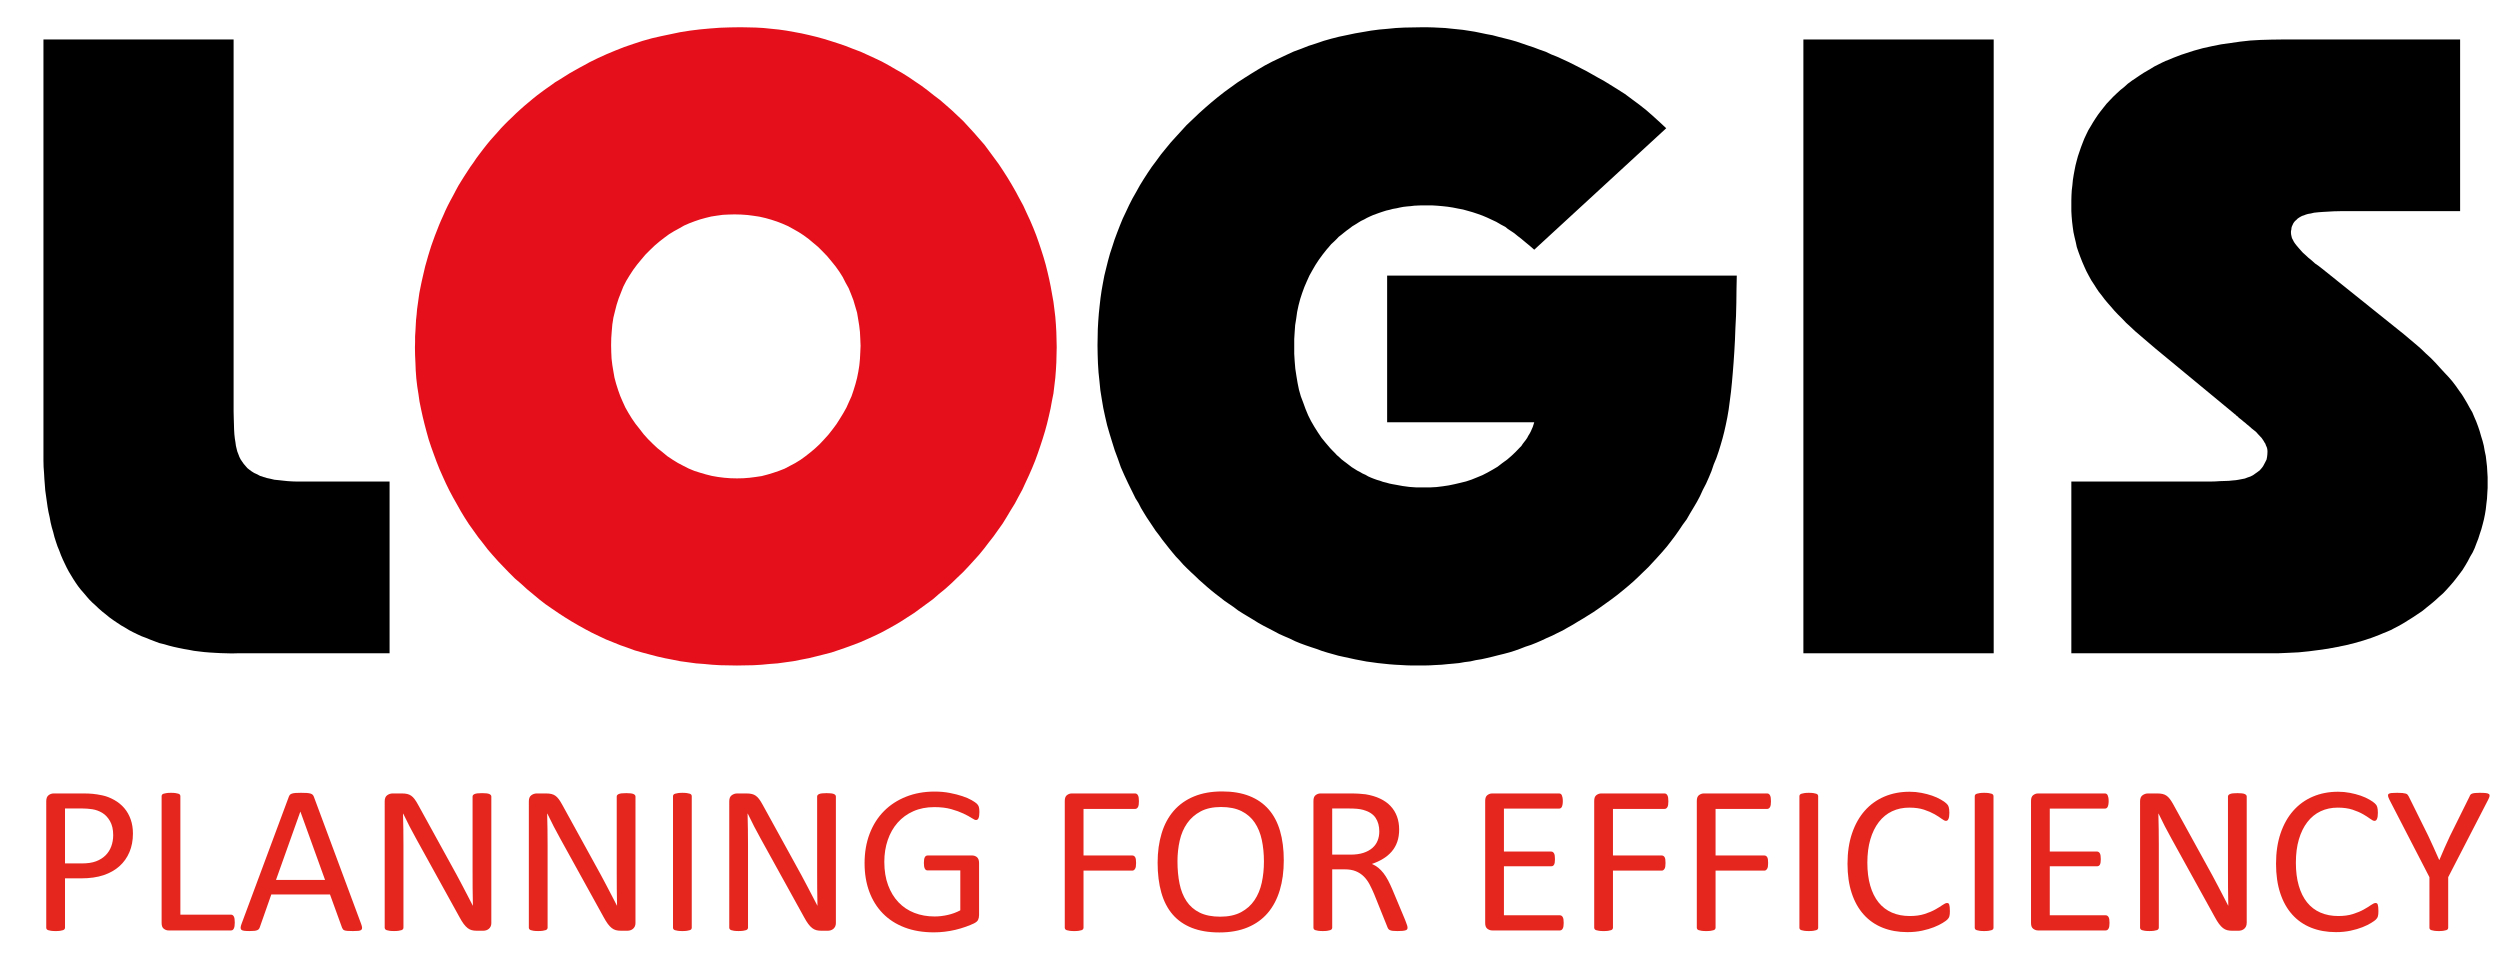
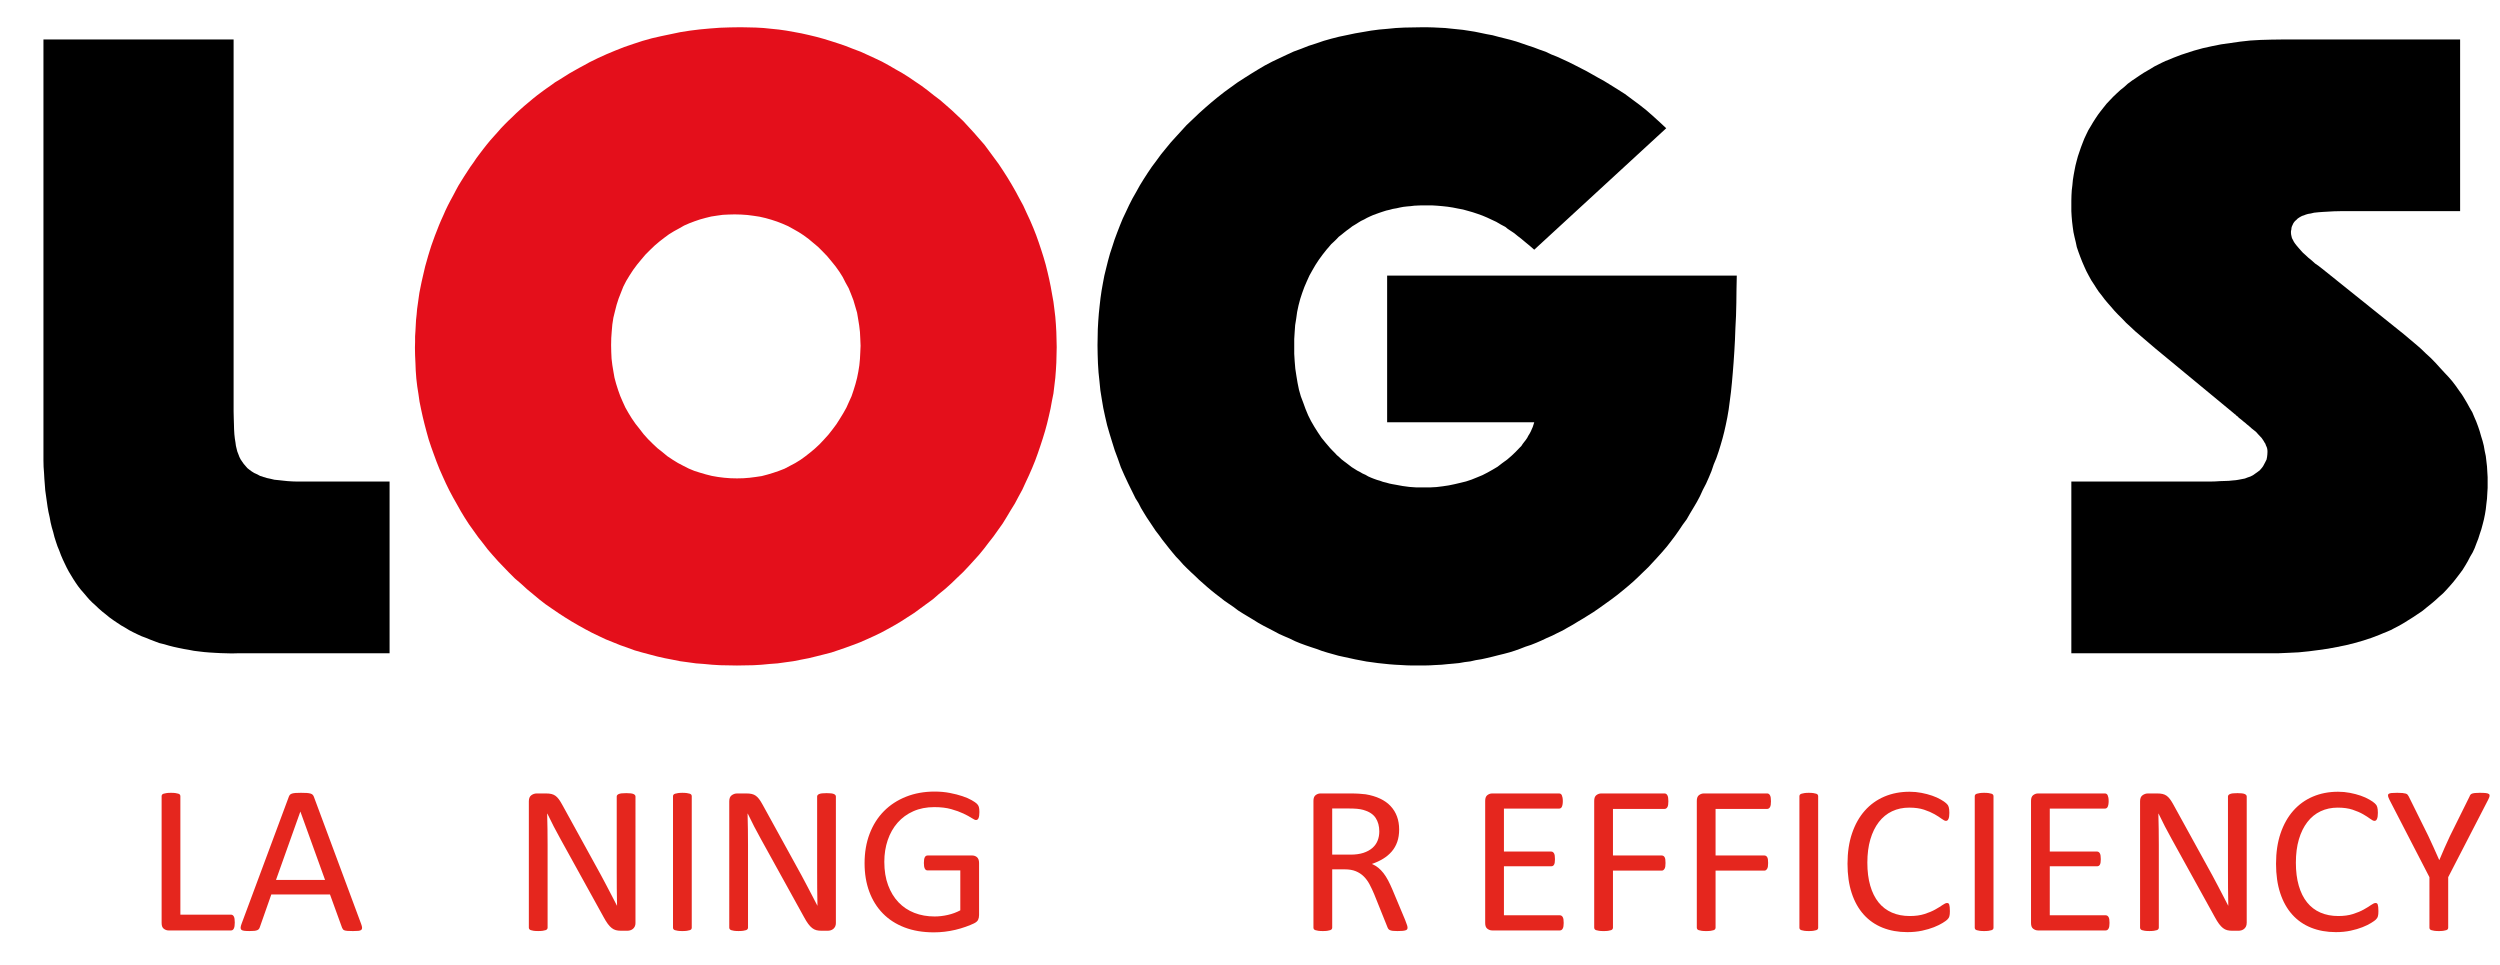
<svg xmlns="http://www.w3.org/2000/svg" xmlns:xlink="http://www.w3.org/1999/xlink" version="1.1" id="Vrstva_1" x="0px" y="0px" width="309.278px" height="119.438px" viewBox="0 0 309.278 119.438" style="enable-background:new 0 0 309.278 119.438;" xml:space="preserve">
  <style type="text/css">
	.st0{fill:#E40F1B;}
	.st1{clip-path:url(#SVGID_00000009566384938109298520000012260524790837908377_);}
	.st2{fill:#E5261E;}
</style>
  <polygon points="48.195,59.575 48.195,80.818 29.393,80.818 28.672,80.836 27.997,80.818 27.293,80.799 26.617,80.763   25.932,80.722 25.274,80.668 24.612,80.59 23.985,80.513 23.328,80.386 22.742,80.287 22.098,80.155   21.49,80.023 20.905,79.874 20.32,79.702 19.698,79.551 19.149,79.343 18.6,79.134 18.051,78.908   17.502,78.704 16.976,78.459 16.463,78.209 15.959,77.946 15.465,77.641 14.97,77.36 14.48,77.034 14.009,76.716   13.537,76.376 13.101,76.017 12.67,75.677 12.212,75.278 11.817,74.901 11.4,74.525 11.023,74.143 10.683,73.749   10.347,73.349 10.002,72.955 9.662,72.519 9.363,72.088 9.077,71.648 8.791,71.176 8.51,70.709 8.247,70.215   8.001,69.702 7.77,69.212 7.543,68.685 7.339,68.136 7.112,67.588 6.922,67.025 6.736,66.439 6.582,65.827   6.409,65.242 6.259,64.621 6.146,63.999 5.996,63.332 5.887,62.711 5.788,62.016 5.697,61.372 5.597,60.655   5.543,59.933 5.488,59.235 5.447,58.495 5.393,57.76 5.375,56.97 5.375,56.195 5.375,4.885 28.899,4.885   28.899,50.051 28.899,50.882 28.918,51.712 28.94,52.447 28.958,53.114 28.995,53.736 29.054,54.266 29.13,54.739   29.185,55.151 29.276,55.533 29.357,55.855 29.489,56.195 29.616,56.531 29.77,56.835 29.961,57.116 30.147,57.383   30.373,57.647 30.601,57.91 30.868,58.123 31.149,58.328 31.454,58.518 31.83,58.686 32.17,58.872   32.584,59.007 33.023,59.139 33.473,59.235 33.944,59.348 34.494,59.403 35.024,59.462 35.591,59.52 36.195,59.557   36.834,59.575 37.501,59.575 " />
  <polygon points="171.604,34.099 214.86,34.099 214.824,35.819 214.805,37.466 214.765,39.072 214.688,40.601   214.633,42.076 214.556,43.477 214.465,44.834 214.366,46.1 214.256,47.352 214.138,48.505 213.994,49.616   213.857,50.655 213.689,51.639 213.499,52.565 213.308,53.414 213.104,54.208 212.859,55.06 212.614,55.855   212.329,56.685 212.006,57.461 211.725,58.291 211.403,59.062 211.058,59.839 210.664,60.596 210.309,61.372   209.928,62.089 209.493,62.828 209.076,63.522 208.663,64.244 208.167,64.919 207.696,65.623 207.229,66.286   206.716,66.965 206.204,67.624 205.636,68.286 205.074,68.913 204.484,69.552 203.921,70.16 203.295,70.763   202.668,71.372 202.066,71.938 201.389,72.524 200.705,73.091 200.024,73.64 199.307,74.18 198.59,74.693   197.85,75.223 197.111,75.731 196.471,76.13 195.868,76.507 195.201,76.902 194.58,77.283 193.94,77.641   193.318,78 192.651,78.322 192.011,78.644 191.353,78.93 190.723,79.229 190.065,79.515 189.403,79.779   188.722,80.001 188.083,80.251 187.402,80.496 186.74,80.704 186.041,80.89 185.337,81.062 184.662,81.235   183.958,81.403 183.282,81.552 182.579,81.666 181.903,81.82 181.181,81.911 180.505,82.029 179.766,82.101   179.067,82.161 178.35,82.233 177.633,82.269 176.912,82.31 176.195,82.329 175.437,82.329 174.703,82.329   174.003,82.31 173.283,82.269 172.583,82.233 171.867,82.178 171.127,82.101 170.452,82.029 169.73,81.929   169.049,81.838 168.35,81.703 167.67,81.575 166.971,81.421 166.273,81.271 165.574,81.117 164.912,80.931   164.231,80.741 163.55,80.532 162.892,80.287 162.208,80.064 161.549,79.838 160.865,79.588 160.225,79.325   159.562,79.002 158.905,78.721 158.26,78.435 157.634,78.1 156.976,77.755 156.314,77.415 155.669,77.056   155.066,76.679 154.404,76.281 153.777,75.904 153.174,75.523 152.629,75.11 152.044,74.711 151.495,74.334   150.946,73.903 150.397,73.486 149.885,73.073 149.34,72.615 148.828,72.161 148.337,71.73 147.848,71.254   147.353,70.799 146.863,70.328 146.373,69.838 145.938,69.343 145.47,68.853 145.03,68.327 144.631,67.837   144.2,67.288 143.782,66.757 143.388,66.209 142.975,65.677 142.612,65.132 142.235,64.566 141.854,63.999   141.496,63.414 141.155,62.846 140.838,62.224 140.48,61.658 140.171,61.027 139.872,60.423 139.567,59.801   139.1,58.803 138.66,57.801 138.288,56.739 137.907,55.718 137.584,54.684 137.263,53.64 136.963,52.601   136.713,51.522 136.487,50.469 136.301,49.371 136.128,48.295 136.015,47.162 135.901,46.082 135.829,44.965   135.792,43.836 135.774,42.702 135.792,41.717 135.81,40.737 135.865,39.748 135.938,38.786 136.038,37.82   136.147,36.862 136.278,35.955 136.45,34.989 136.623,34.081 136.85,33.156 137.072,32.266 137.317,31.377   137.603,30.51 137.884,29.639 138.206,28.773 138.551,27.883 138.891,27.053 139.286,26.223 139.685,25.37   140.098,24.558 140.552,23.764 141.001,22.952 141.477,22.176 141.99,21.382 142.499,20.629 143.065,19.871   143.632,19.095 144.218,18.378 144.839,17.621 145.47,16.926 146.128,16.205 146.786,15.484 147.58,14.731   148.337,14.009 149.091,13.333 149.885,12.648 150.661,12.008 151.477,11.369 152.29,10.779 153.101,10.194   153.95,9.645 154.785,9.118 155.615,8.61 156.482,8.097 157.389,7.621 158.26,7.208 159.145,6.791 160.039,6.378   160.964,6.038 161.885,5.674 162.815,5.375 163.759,5.053 164.685,4.79 165.646,4.545 166.649,4.336 167.633,4.128   168.614,3.96 169.617,3.787 170.619,3.656 171.658,3.565 172.679,3.465 173.722,3.411 174.757,3.393 175.836,3.374   176.589,3.374 177.325,3.393 178.064,3.429 178.786,3.465 179.521,3.542 180.274,3.619 180.977,3.692 181.712,3.805   182.433,3.919 183.168,4.069 183.904,4.223 184.643,4.359 185.337,4.545 186.099,4.736 186.853,4.926 187.57,5.13   188.291,5.375 189.003,5.62 189.743,5.865 190.446,6.133 191.199,6.396 191.917,6.736 192.633,7.018 193.373,7.358   194.071,7.68 194.829,8.061 195.528,8.419 196.262,8.796 197.002,9.213 197.697,9.608 198.454,10.025   199.158,10.457 200.101,11.042 201.027,11.632 201.916,12.294 202.805,12.952 203.671,13.637 204.484,14.35   205.319,15.107 206.13,15.865 189.802,30.892 189.235,30.397 188.704,29.962 188.232,29.567 187.742,29.186   187.325,28.845 186.93,28.582 186.548,28.333 186.226,28.069 185.66,27.77 185.111,27.448 184.548,27.185   183.976,26.917 183.395,26.672 182.829,26.468 182.203,26.259 181.599,26.087 180.996,25.919 180.37,25.801   179.73,25.674 179.085,25.574 178.422,25.502 177.779,25.447 177.103,25.406 176.381,25.406 175.891,25.406   175.437,25.424 174.965,25.447 174.512,25.502 174.077,25.538 173.604,25.592 173.173,25.674 172.774,25.765   172.316,25.842 171.903,25.955 171.486,26.05 171.073,26.182 170.678,26.314 170.297,26.45 169.884,26.6   169.503,26.768 169.108,26.954 168.768,27.144 168.369,27.335 168.029,27.543 167.67,27.77 167.293,27.997   166.953,28.26 166.613,28.505 166.273,28.773 165.951,29.036 165.61,29.299 165.306,29.621 165.011,29.907   164.685,30.207 164.399,30.547 164.099,30.892 163.623,31.495 163.156,32.135 162.738,32.775 162.362,33.423   161.985,34.099 161.659,34.821 161.359,35.52 161.091,36.255 160.851,36.989 160.642,37.783 160.469,38.6   160.356,39.412 160.225,40.224 160.166,41.073 160.111,41.944 160.111,42.829 160.111,43.777 160.166,44.684   160.243,45.61 160.378,46.495 160.524,47.371 160.697,48.218 160.928,49.031 161.227,49.82 161.508,50.596   161.831,51.377 162.189,52.089 162.607,52.81 163.038,53.491 163.496,54.172 164.004,54.793 164.535,55.415   164.821,55.718 165.102,56 165.383,56.303 165.669,56.548 165.973,56.835 166.291,57.08 166.594,57.306   166.913,57.551 167.239,57.801 167.575,58.009 167.897,58.214 168.237,58.386 168.559,58.577 168.936,58.745   169.258,58.935 169.639,59.103 169.975,59.235 170.356,59.371 170.733,59.48 171.091,59.611 171.508,59.712   171.885,59.82 172.261,59.897 172.697,59.974 173.514,60.124 174.362,60.238 175.21,60.297 176.082,60.297   176.93,60.297 177.706,60.255 178.482,60.16 179.235,60.047 179.957,59.897 180.673,59.729 181.372,59.557   182.052,59.33 182.715,59.062 183.395,58.781 184.022,58.459 184.662,58.1 185.265,57.742 185.85,57.289   186.454,56.853 187.002,56.38 187.497,55.909 187.969,55.415 188.213,55.169 188.381,54.911 188.572,54.662   188.763,54.417 188.931,54.172 189.067,53.908 189.235,53.64 189.384,53.359 189.498,53.091 189.616,52.829   189.707,52.547 189.802,52.243 171.604,52.243 " />
-   <rect x="223.099" y="4.885" width="23.543" height="75.933" />
  <polygon points="256.248,80.818 256.248,59.575 272.635,59.575 273.366,59.575 274.069,59.557 274.654,59.52   275.24,59.502 275.734,59.484 276.183,59.439 276.6,59.403 276.941,59.348 277.317,59.276 277.716,59.199   278.057,59.067 278.392,58.954 278.701,58.799 279,58.59 279.287,58.386 279.545,58.196 279.777,57.932   279.967,57.683 280.117,57.402 280.266,57.116 280.398,56.853 280.457,56.553 280.494,56.25 280.511,55.945   280.511,55.778 280.494,55.61 280.457,55.419 280.398,55.265 280.321,55.097 280.248,54.888 280.13,54.715   280.039,54.547 279.777,54.167 279.436,53.808 279.078,53.414 278.601,53.037 278.529,52.978 278.438,52.887   278.302,52.774 278.152,52.638 277.98,52.51 277.771,52.32 277.526,52.13 277.281,51.92 277.113,51.79   276.959,51.676 276.85,51.544 276.713,51.449 276.619,51.372 276.546,51.277 276.446,51.222 276.392,51.168   266.623,43.096 265.339,41.999 264.146,40.978 263.561,40.428 263.03,39.943 262.544,39.43 262.05,38.941   261.596,38.464 261.156,37.951 260.744,37.484 260.349,37.012 260.008,36.554 259.65,36.105 259.346,35.651   259.082,35.233 258.724,34.689 258.402,34.104 258.103,33.537 257.835,32.947 257.59,32.38 257.345,31.753   257.136,31.191 256.923,30.565 256.796,29.962 256.642,29.322 256.51,28.714 256.419,28.069 256.342,27.43   256.284,26.768 256.248,26.123 256.248,25.447 256.248,24.821 256.265,24.159 256.301,23.537 256.378,22.898   256.438,22.267 256.533,21.663 256.642,21.078 256.76,20.475 256.905,19.907 257.059,19.34 257.25,18.773   257.436,18.229 257.645,17.68 257.853,17.149 258.103,16.618 258.348,16.11 258.647,15.615 258.933,15.13 259.237,14.653   259.554,14.182 259.895,13.728 260.253,13.274 260.617,12.82 261.029,12.385 261.428,11.967 261.86,11.555   262.313,11.137 262.767,10.779 263.22,10.366 263.733,9.985 264.242,9.645 264.772,9.286 265.204,9.005   265.625,8.76 266.056,8.51 266.51,8.229 266.959,8.002 267.454,7.753 267.889,7.548 268.379,7.358 268.87,7.149   269.364,6.959 269.854,6.773 270.367,6.605 271.419,6.264 272.517,5.961 273.633,5.715 274.767,5.488 275.943,5.321   277.15,5.149 278.392,5.012 279.645,4.94 280.969,4.903 282.289,4.885 304.344,4.885 304.344,26.123   290.357,26.123 289.527,26.123 288.714,26.141 287.998,26.182 287.353,26.218 286.804,26.259 286.273,26.314   285.878,26.409 285.539,26.463 285.257,26.545 285.031,26.636 284.799,26.709 284.618,26.804 284.427,26.917   284.236,27.049 284.105,27.185 283.932,27.335 283.819,27.466 283.705,27.634 283.628,27.806 283.538,27.997   283.483,28.183 283.465,28.392 283.419,28.6 283.419,28.827 283.438,29.013 283.483,29.222 283.538,29.453   283.669,29.698 283.783,29.925 283.951,30.171 284.16,30.433 284.386,30.696 284.654,31.001 284.913,31.286   285.257,31.59 285.597,31.908 285.997,32.23 286.391,32.589 286.845,32.906 287.312,33.269 296.595,40.715   297.348,41.318 298.07,41.925 298.809,42.547 299.486,43.132 300.112,43.736 300.733,44.303 301.318,44.907   301.849,45.492 302.375,46.064 302.907,46.63 303.382,47.179 303.814,47.747 304.195,48.292 304.589,48.84   304.925,49.389 305.234,49.916 305.534,50.465 305.855,51.013 306.1,51.599 306.345,52.166 306.573,52.774   306.763,53.341 306.935,53.945 307.122,54.547 307.276,55.151 307.384,55.778 307.521,56.422 307.593,57.044   307.67,57.701 307.707,58.35 307.748,59.026 307.748,59.67 307.748,60.369 307.707,61.032 307.67,61.689   307.593,62.334 307.521,62.996 307.42,63.618 307.293,64.244 307.139,64.847 306.971,65.473 306.781,66.041   306.59,66.644 306.368,67.211 306.141,67.814 305.896,68.34 305.574,68.889 305.289,69.439 304.989,69.951   304.649,70.501 304.286,70.99 303.909,71.485 303.528,71.97 303.115,72.447 302.662,72.955 302.23,73.409   301.736,73.844 301.242,74.297 300.751,74.711 300.225,75.132 299.699,75.564 299.109,75.963 298.519,76.358   297.916,76.734 297.502,76.998 297.085,77.243 296.636,77.492 296.196,77.718 295.765,77.946 295.293,78.15   294.817,78.34 294.368,78.531 293.383,78.908 292.348,79.248 291.3,79.547 290.23,79.815 289.114,80.042   287.998,80.251 286.823,80.419 285.633,80.573 284.386,80.7 283.084,80.763 281.8,80.818 280.457,80.818 " />
  <path class="st0" d="M91.606,3.37l0.944,0.018l0.984,0.023L94.478,3.465l0.925,0.095l0.949,0.096l0.925,0.131  l0.939,0.168l0.93,0.172l0.926,0.208l0.925,0.223l0.903,0.249l0.912,0.281l0.944,0.304l0.871,0.3l0.926,0.363  l0.907,0.34l0.907,0.413l0.867,0.399l0.871,0.413l0.867,0.476l0.812,0.472l0.835,0.472l0.812,0.508l0.776,0.531  l0.812,0.549l0.735,0.549l0.757,0.603l0.776,0.585l0.722,0.626l0.73,0.64l0.703,0.663l0.699,0.658l0.681,0.74  l0.68,0.74l0.64,0.735l0.644,0.735l0.604,0.817l0.585,0.794l0.585,0.794l0.549,0.83l0.531,0.831l0.513,0.853  l0.485,0.848l0.476,0.889l0.472,0.867l0.413,0.907l0.435,0.93l0.417,0.98l0.34,0.867l0.322,0.908l0.304,0.912  l0.281,0.885l0.263,0.908l0.231,0.93l0.205,0.885l0.19,0.926l0.168,0.944l0.168,0.93l0.118,0.926l0.113,0.939  l0.073,0.93l0.054,0.944l0.023,0.907l0.022,0.948l-0.022,0.981l-0.023,0.948l-0.054,0.939l-0.073,0.944  l-0.113,0.948l-0.118,0.98l-0.186,0.931l-0.172,0.943l-0.208,0.926l-0.227,0.948l-0.245,0.902l-0.282,0.926  l-0.304,0.931l-0.304,0.889l-0.335,0.921l-0.377,0.926l-0.399,0.912l-0.413,0.885l-0.399,0.871l-0.472,0.866  l-0.454,0.854l-0.513,0.83l-0.495,0.83l-0.503,0.816l-0.567,0.794l-0.549,0.776l-0.604,0.771l-0.59,0.775  l-0.622,0.758l-0.644,0.712l-0.658,0.722l-0.662,0.699l-0.735,0.698l-0.722,0.699l-0.758,0.681l-0.771,0.626  l-0.74,0.644l-0.776,0.567l-0.776,0.567l-0.771,0.567l-0.812,0.521l-0.794,0.513l-0.83,0.494l-0.817,0.454  l-0.83,0.449l-0.867,0.417l-0.871,0.396l-0.867,0.381l-0.893,0.34l-0.885,0.322l-0.871,0.3l-0.903,0.304  l-0.953,0.245l-0.903,0.227l-0.943,0.231l-0.948,0.182l-0.962,0.191l-0.962,0.132l-0.984,0.136l-0.98,0.073  l-1.003,0.095l-1.002,0.06l-1.003,0.018l-1.039,0.018l-1.021-0.018l-1.034-0.018l-1.007-0.06l-1.021-0.095  l-0.98-0.073l-0.984-0.136l-0.98-0.132l-0.948-0.191l-0.944-0.182l-0.943-0.213l-0.93-0.245l-0.921-0.245  l-0.925-0.263l-0.93-0.341L76.729,79.815l-0.885-0.358l-0.889-0.358l-0.849-0.4l-0.871-0.418l-0.848-0.449  l-0.812-0.453l-0.853-0.494l-0.83-0.514l-0.776-0.503l-0.83-0.567l-0.794-0.549l-0.758-0.585l-0.771-0.644  l-0.758-0.626l-0.739-0.677l-0.753-0.643l-0.739-0.735l-0.676-0.703l-0.667-0.694l-0.658-0.739l-0.622-0.717  l-0.608-0.794l-0.586-0.74l-0.567-0.794l-0.567-0.794l-0.513-0.794l-0.503-0.83l-0.476-0.849l-0.472-0.835  l-0.454-0.848l-0.436-0.89l-0.395-0.871l-0.399-0.902l-0.377-0.949l-0.34-0.925l-0.318-0.885l-0.309-0.926  l-0.258-0.93l-0.245-0.926l-0.231-0.944l-0.208-0.948l-0.191-0.939l-0.131-0.926l-0.15-0.948l-0.113-0.962  l-0.073-0.984l-0.036-0.926l-0.045-0.962l-0.018-0.966l0.018-0.677v-0.703l0.045-0.681l0.036-0.68l0.037-0.681  l0.072-0.663l0.059-0.681l0.095-0.676l0.095-0.685l0.091-0.64l0.136-0.681l0.131-0.644l0.15-0.658l0.15-0.644  l0.154-0.663l0.172-0.604l0.186-0.662l0.191-0.626l0.208-0.658l0.223-0.622l0.227-0.63l0.245-0.622l0.249-0.64  l0.263-0.622l0.286-0.63l0.263-0.604l0.3-0.622l0.304-0.586l0.34-0.622l0.317-0.608l0.327-0.604l0.359-0.585  l0.377-0.604l0.358-0.549l0.381-0.586l0.395-0.549l0.381-0.567l0.413-0.549l0.417-0.549l0.431-0.549l0.417-0.508  l0.436-0.49l0.472-0.526l0.431-0.495l0.477-0.495l0.472-0.472l0.477-0.449l0.485-0.477l0.495-0.449l0.49-0.435  l0.549-0.459l0.513-0.431l0.521-0.417l0.549-0.413l0.549-0.399l0.567-0.395l0.549-0.399l0.626-0.377l0.567-0.358  l0.604-0.381l0.603-0.34l0.604-0.34l0.626-0.336l0.644-0.358L73.97,7.19l1.08-0.49l1.098-0.458l1.093-0.431  l1.116-0.381l1.152-0.377l1.152-0.322l1.157-0.263l1.17-0.245l1.188-0.249l1.189-0.186l1.211-0.15l1.23-0.113  l1.266-0.095l1.248-0.041L91.606,3.37z M90.889,26.523l-0.74,0.018l-0.735,0.036l-0.721,0.1l-0.712,0.109  l-0.685,0.168l-0.694,0.191l-0.667,0.227l-0.658,0.249l-0.644,0.282l-0.626,0.358l-0.622,0.34l-0.622,0.381  l-0.585,0.431l-0.586,0.454l-0.585,0.495l-0.549,0.526l-0.608,0.608l-0.526,0.622l-0.513,0.622l-0.49,0.662  l-0.431,0.663l-0.422,0.694l-0.359,0.703l-0.299,0.758l-0.281,0.717l-0.249,0.776l-0.208,0.812l-0.191,0.776  l-0.131,0.848l-0.073,0.853l-0.059,0.812l-0.018,0.885l0.018,0.854l0.037,0.811l0.095,0.794l0.131,0.79l0.136,0.775  l0.204,0.758l0.245,0.776l0.263,0.734l0.304,0.703l0.327,0.717l0.377,0.663l0.413,0.676l0.472,0.685l0.495,0.622  l0.49,0.64l0.567,0.631l0.567,0.562l0.604,0.567l0.622,0.489l0.59,0.49l0.662,0.44l0.64,0.395l0.68,0.358  l0.663,0.336l0.699,0.29l0.703,0.223l0.712,0.209l0.758,0.191l0.758,0.131l0.771,0.096l0.776,0.059l0.794,0.019  l0.794-0.019l0.758-0.059l0.753-0.096l0.758-0.113l0.722-0.191l0.694-0.209l0.704-0.24l0.694-0.268l0.644-0.34  l0.68-0.358l0.644-0.396l0.604-0.436l0.604-0.472l0.585-0.49l0.59-0.549l0.549-0.585l0.549-0.608l0.503-0.643  l0.477-0.64l0.435-0.685l0.413-0.676l0.381-0.681l0.322-0.717l0.317-0.699l0.249-0.739l0.227-0.739l0.204-0.776  l0.154-0.77l0.127-0.794l0.077-0.795l0.041-0.812l0.036-0.812l-0.036-0.871l-0.041-0.83l-0.095-0.812l-0.132-0.812  l-0.131-0.776l-0.227-0.771l-0.222-0.758l-0.286-0.739l-0.304-0.753l-0.381-0.681l-0.354-0.699l-0.417-0.662  l-0.472-0.663l-0.49-0.604l-0.531-0.64l-0.567-0.59l-0.567-0.567l-0.585-0.49l-0.585-0.49l-0.622-0.459  l-0.608-0.395l-0.662-0.377l-0.658-0.363l-0.685-0.299l-0.676-0.263l-0.703-0.231l-0.717-0.204l-0.753-0.172  l-0.721-0.109l-0.771-0.1l-0.794-0.054L90.889,26.523z" />
  <g>
    <defs>
      <rect id="SVGID_1_" x="3.401" y="3.374" width="305.877" height="113.603" />
    </defs>
    <clipPath id="SVGID_00000016037080228118240600000009580524947338952101_">
      <use xlink:href="#SVGID_1_" style="overflow:visible;" />
    </clipPath>
    <g style="clip-path:url(#SVGID_00000016037080228118240600000009580524947338952101_);">
-       <path class="st2" d="M16.446,103.122c0,0.848-0.144,1.611-0.432,2.292c-0.288,0.682-0.699,1.262-1.234,1.742    c-0.535,0.48-1.191,0.851-1.969,1.113c-0.778,0.262-1.706,0.393-2.786,0.393H8.042v6.103    c0,0.07-0.02,0.131-0.061,0.184c-0.041,0.053-0.103,0.094-0.189,0.124c-0.086,0.031-0.202,0.058-0.351,0.079    c-0.148,0.021-0.335,0.032-0.56,0.032c-0.225,0-0.411-0.011-0.56-0.032c-0.148-0.021-0.268-0.048-0.357-0.079    c-0.09-0.03-0.153-0.071-0.189-0.124c-0.036-0.053-0.054-0.113-0.054-0.184V99.128    c0-0.349,0.094-0.598,0.283-0.746c0.189-0.148,0.4-0.223,0.634-0.223h3.737c0.377,0,0.739,0.015,1.085,0.046    c0.346,0.03,0.755,0.096,1.228,0.196c0.472,0.101,0.953,0.288,1.443,0.562c0.49,0.275,0.906,0.614,1.248,1.016    c0.341,0.401,0.605,0.866,0.789,1.395C16.354,101.902,16.446,102.485,16.446,103.122z M14.004,103.305    c0-0.689-0.133-1.266-0.398-1.728c-0.266-0.463-0.594-0.808-0.985-1.035c-0.391-0.227-0.796-0.37-1.214-0.432    c-0.418-0.061-0.825-0.092-1.221-0.092H8.042v6.797h2.091c0.702,0,1.284-0.087,1.747-0.262    c0.463-0.175,0.852-0.417,1.167-0.727c0.315-0.31,0.553-0.682,0.715-1.113    C13.923,104.281,14.004,103.812,14.004,103.305z" />
      <path class="st2" d="M29.044,114.123c0,0.175-0.009,0.321-0.027,0.439c-0.018,0.118-0.047,0.219-0.087,0.302    c-0.041,0.083-0.09,0.143-0.148,0.184c-0.059,0.039-0.128,0.059-0.209,0.059h-7.716    c-0.207,0-0.403-0.067-0.587-0.203c-0.185-0.135-0.276-0.373-0.276-0.714V98.499c0-0.069,0.018-0.131,0.054-0.183    c0.036-0.053,0.099-0.094,0.189-0.125c0.09-0.03,0.211-0.057,0.364-0.078c0.153-0.021,0.337-0.033,0.553-0.033    c0.225,0,0.412,0.012,0.56,0.033c0.148,0.021,0.268,0.048,0.357,0.078c0.09,0.031,0.153,0.072,0.189,0.125    c0.036,0.052,0.054,0.113,0.054,0.183v14.655h6.259c0.081,0,0.15,0.019,0.209,0.059    c0.058,0.039,0.108,0.097,0.148,0.171c0.041,0.074,0.069,0.172,0.087,0.294    C29.036,113.8,29.044,113.948,29.044,114.123z" />
      <path class="st2" d="M44.679,114.306c0.072,0.192,0.11,0.347,0.115,0.465c0.004,0.118-0.029,0.208-0.101,0.269    c-0.072,0.061-0.191,0.101-0.357,0.118c-0.167,0.017-0.389,0.025-0.668,0.025c-0.279,0-0.501-0.006-0.667-0.02    c-0.167-0.013-0.292-0.034-0.378-0.065c-0.086-0.03-0.148-0.071-0.189-0.124    c-0.041-0.053-0.079-0.118-0.115-0.196l-1.497-4.126h-7.257l-1.43,4.073c-0.027,0.079-0.063,0.146-0.108,0.203    c-0.045,0.057-0.11,0.104-0.196,0.143c-0.086,0.04-0.207,0.068-0.364,0.086    c-0.158,0.017-0.362,0.025-0.614,0.025c-0.261,0-0.475-0.011-0.641-0.032c-0.167-0.021-0.283-0.063-0.351-0.124    c-0.067-0.061-0.099-0.151-0.094-0.269c0.004-0.118,0.043-0.274,0.115-0.465l5.854-15.742    c0.036-0.096,0.083-0.175,0.142-0.235c0.059-0.061,0.144-0.109,0.256-0.144c0.112-0.034,0.256-0.059,0.432-0.072    c0.175-0.013,0.398-0.019,0.668-0.019c0.288,0,0.526,0.007,0.715,0.019c0.189,0.014,0.341,0.038,0.459,0.072    c0.117,0.035,0.207,0.085,0.27,0.15c0.062,0.066,0.112,0.146,0.148,0.242L44.679,114.306z M37.165,100.411h-0.013    l-3.008,8.447h6.07L37.165,100.411z" />
-       <path class="st2" d="M60.785,114.175c0,0.175-0.031,0.323-0.091,0.445c-0.06,0.122-0.14,0.223-0.237,0.301    c-0.098,0.079-0.206,0.136-0.328,0.171c-0.121,0.034-0.242,0.052-0.363,0.052H58.999    c-0.242,0-0.454-0.023-0.635-0.072c-0.182-0.048-0.353-0.135-0.517-0.262c-0.163-0.126-0.326-0.299-0.488-0.517    c-0.163-0.219-0.336-0.498-0.518-0.839l-5.325-9.639c-0.278-0.497-0.559-1.02-0.842-1.565    c-0.283-0.546-0.546-1.076-0.79-1.592h-0.027c0.018,0.629,0.031,1.27,0.041,1.926    c0.009,0.654,0.013,1.305,0.013,1.951v10.227c0,0.062-0.019,0.12-0.057,0.177    c-0.038,0.058-0.102,0.101-0.192,0.131c-0.09,0.031-0.208,0.058-0.356,0.079c-0.147,0.021-0.335,0.032-0.562,0.032    c-0.228,0-0.415-0.011-0.562-0.032c-0.147-0.021-0.263-0.048-0.349-0.079c-0.086-0.03-0.147-0.073-0.185-0.131    c-0.038-0.057-0.057-0.115-0.057-0.177V99.128c0-0.349,0.102-0.598,0.306-0.746    c0.204-0.148,0.427-0.223,0.668-0.223h1.142c0.269,0,0.494,0.021,0.675,0.065    c0.181,0.044,0.344,0.115,0.487,0.216c0.144,0.101,0.283,0.24,0.418,0.419c0.134,0.18,0.276,0.404,0.424,0.675    l4.093,7.438c0.252,0.454,0.495,0.897,0.73,1.329c0.235,0.433,0.461,0.858,0.678,1.277    c0.217,0.419,0.432,0.831,0.645,1.237c0.213,0.406,0.424,0.814,0.632,1.225h0.014    c-0.018-0.69-0.029-1.408-0.034-2.154c-0.005-0.747-0.007-1.465-0.007-2.154v-9.193    c0-0.061,0.019-0.118,0.057-0.171c0.038-0.052,0.102-0.098,0.192-0.138c0.09-0.039,0.209-0.067,0.356-0.085    c0.147-0.017,0.339-0.025,0.576-0.025c0.209,0,0.389,0.009,0.541,0.025c0.152,0.018,0.271,0.046,0.356,0.085    c0.085,0.04,0.147,0.086,0.185,0.138c0.038,0.053,0.057,0.109,0.057,0.171V114.175z" />
      <path class="st2" d="M78.618,114.175c0,0.175-0.031,0.323-0.091,0.445c-0.06,0.122-0.14,0.223-0.237,0.301    c-0.098,0.079-0.206,0.136-0.328,0.171c-0.121,0.034-0.242,0.052-0.363,0.052H76.832    c-0.242,0-0.454-0.023-0.635-0.072c-0.182-0.048-0.353-0.135-0.517-0.262c-0.163-0.126-0.326-0.299-0.488-0.517    c-0.163-0.219-0.336-0.498-0.518-0.839l-5.325-9.639c-0.278-0.497-0.559-1.02-0.842-1.565    c-0.283-0.546-0.546-1.076-0.79-1.592h-0.027c0.018,0.629,0.031,1.27,0.041,1.926    c0.009,0.654,0.013,1.305,0.013,1.951v10.227c0,0.062-0.019,0.12-0.057,0.177    c-0.038,0.058-0.102,0.101-0.192,0.131c-0.09,0.031-0.208,0.058-0.356,0.079    c-0.147,0.021-0.335,0.032-0.562,0.032c-0.228,0-0.415-0.011-0.562-0.032c-0.147-0.021-0.263-0.048-0.349-0.079    c-0.086-0.03-0.147-0.073-0.185-0.131c-0.038-0.057-0.057-0.115-0.057-0.177V99.128    c0-0.349,0.102-0.598,0.306-0.746c0.204-0.148,0.427-0.223,0.668-0.223h1.142c0.269,0,0.494,0.021,0.675,0.065    c0.181,0.044,0.344,0.115,0.487,0.216c0.144,0.101,0.283,0.24,0.418,0.419c0.134,0.18,0.276,0.404,0.424,0.675    l4.093,7.438c0.252,0.454,0.495,0.897,0.73,1.329c0.235,0.433,0.461,0.858,0.678,1.277    c0.217,0.419,0.432,0.831,0.645,1.237c0.213,0.406,0.424,0.814,0.632,1.225h0.014    c-0.018-0.69-0.029-1.408-0.034-2.154c-0.005-0.747-0.007-1.465-0.007-2.154v-9.193    c0-0.061,0.019-0.118,0.057-0.171c0.038-0.052,0.102-0.098,0.192-0.138c0.09-0.039,0.209-0.067,0.356-0.085    c0.147-0.017,0.339-0.025,0.576-0.025c0.209,0,0.389,0.009,0.541,0.025c0.152,0.018,0.271,0.046,0.356,0.085    c0.085,0.04,0.147,0.086,0.185,0.138c0.038,0.053,0.057,0.109,0.057,0.171V114.175z" />
      <path class="st2" d="M85.578,114.764c0,0.07-0.018,0.131-0.054,0.184c-0.036,0.053-0.099,0.094-0.189,0.124    c-0.09,0.031-0.209,0.058-0.357,0.079c-0.148,0.021-0.335,0.032-0.56,0.032c-0.216,0-0.4-0.011-0.553-0.032    c-0.153-0.021-0.274-0.048-0.364-0.079c-0.09-0.03-0.153-0.071-0.189-0.124    c-0.036-0.053-0.054-0.113-0.054-0.184V98.499c0-0.069,0.02-0.131,0.06-0.183    c0.041-0.053,0.108-0.094,0.202-0.125c0.095-0.03,0.216-0.057,0.364-0.078c0.148-0.021,0.326-0.033,0.533-0.033    c0.225,0,0.412,0.012,0.56,0.033c0.148,0.021,0.268,0.048,0.357,0.078c0.09,0.031,0.153,0.072,0.189,0.125    c0.036,0.052,0.054,0.113,0.054,0.183V114.764z" />
      <path class="st2" d="M103.411,114.175c0,0.175-0.031,0.323-0.091,0.445c-0.06,0.122-0.14,0.223-0.237,0.301    c-0.098,0.079-0.206,0.136-0.328,0.171c-0.121,0.034-0.242,0.052-0.363,0.052h-0.767    c-0.242,0-0.454-0.023-0.635-0.072c-0.182-0.048-0.353-0.135-0.517-0.262c-0.163-0.126-0.326-0.299-0.488-0.517    c-0.163-0.219-0.335-0.498-0.518-0.839l-5.325-9.639c-0.278-0.497-0.559-1.02-0.842-1.565    c-0.283-0.546-0.546-1.076-0.79-1.592h-0.027c0.018,0.629,0.031,1.27,0.041,1.926    c0.009,0.654,0.013,1.305,0.013,1.951v10.227c0,0.062-0.019,0.12-0.057,0.177    c-0.038,0.058-0.102,0.101-0.192,0.131c-0.09,0.031-0.208,0.058-0.356,0.079    c-0.147,0.021-0.335,0.032-0.562,0.032c-0.228,0-0.416-0.011-0.562-0.032c-0.147-0.021-0.263-0.048-0.349-0.079    c-0.085-0.03-0.147-0.073-0.185-0.131c-0.038-0.057-0.057-0.115-0.057-0.177V99.128    c0-0.349,0.102-0.598,0.306-0.746c0.204-0.148,0.427-0.223,0.668-0.223h1.142c0.269,0,0.494,0.021,0.675,0.065    c0.181,0.044,0.344,0.115,0.487,0.216c0.144,0.101,0.283,0.24,0.418,0.419c0.134,0.18,0.276,0.404,0.424,0.675    l4.093,7.438c0.252,0.454,0.495,0.897,0.73,1.329c0.235,0.433,0.461,0.858,0.678,1.277    c0.217,0.419,0.432,0.831,0.645,1.237c0.213,0.406,0.424,0.814,0.632,1.225h0.014    c-0.018-0.69-0.029-1.408-0.034-2.154c-0.005-0.747-0.007-1.465-0.007-2.154v-9.193    c0-0.061,0.019-0.118,0.057-0.171c0.038-0.052,0.102-0.098,0.192-0.138c0.09-0.039,0.209-0.067,0.356-0.085    c0.147-0.017,0.339-0.025,0.576-0.025c0.209,0,0.389,0.009,0.541,0.025c0.152,0.018,0.271,0.046,0.356,0.085    c0.086,0.04,0.147,0.086,0.185,0.138c0.038,0.053,0.057,0.109,0.057,0.171V114.175z" />
      <path class="st2" d="M121.162,100.463c0,0.166-0.009,0.312-0.027,0.439c-0.018,0.127-0.045,0.232-0.081,0.315    c-0.036,0.083-0.081,0.143-0.135,0.177c-0.054,0.035-0.113,0.053-0.176,0.053c-0.108,0-0.288-0.083-0.539-0.249    c-0.252-0.166-0.589-0.349-1.012-0.55c-0.422-0.201-0.928-0.385-1.517-0.55c-0.589-0.166-1.289-0.249-2.098-0.249    c-0.962,0-1.826,0.17-2.59,0.511c-0.765,0.34-1.412,0.811-1.942,1.414c-0.531,0.603-0.938,1.318-1.221,2.147    c-0.283,0.83-0.425,1.73-0.425,2.698c0,1.083,0.155,2.043,0.465,2.881c0.311,0.839,0.74,1.546,1.289,2.122    c0.548,0.576,1.203,1.013,1.962,1.31c0.76,0.297,1.594,0.445,2.502,0.445c0.54,0,1.086-0.063,1.639-0.19    c0.553-0.126,1.068-0.316,1.544-0.569v-4.938h-4.046c-0.153,0-0.268-0.074-0.344-0.223    c-0.077-0.148-0.115-0.38-0.115-0.694c0-0.165,0.009-0.308,0.027-0.425c0.018-0.118,0.047-0.214,0.087-0.288    c0.041-0.074,0.088-0.129,0.142-0.164c0.054-0.035,0.122-0.053,0.203-0.053h5.544    c0.099,0,0.198,0.018,0.297,0.053c0.099,0.035,0.189,0.087,0.27,0.157c0.081,0.07,0.144,0.166,0.189,0.288    c0.045,0.122,0.067,0.262,0.067,0.419v6.456c0,0.228-0.041,0.424-0.122,0.59    c-0.081,0.166-0.252,0.312-0.512,0.439c-0.261,0.127-0.598,0.265-1.012,0.413    c-0.414,0.148-0.841,0.275-1.282,0.38c-0.44,0.104-0.886,0.183-1.335,0.235    c-0.45,0.053-0.895,0.078-1.335,0.078c-1.349,0-2.554-0.202-3.615-0.608c-1.062-0.406-1.958-0.984-2.691-1.735    c-0.733-0.751-1.293-1.65-1.679-2.698c-0.387-1.048-0.58-2.217-0.58-3.51c0-1.344,0.209-2.562,0.627-3.653    c0.418-1.092,1.007-2.022,1.767-2.79c0.76-0.768,1.672-1.363,2.738-1.787c1.065-0.424,2.246-0.636,3.541-0.636    c0.666,0,1.291,0.058,1.875,0.171c0.585,0.113,1.104,0.246,1.558,0.399c0.454,0.152,0.837,0.318,1.147,0.497    c0.311,0.18,0.524,0.325,0.641,0.44c0.117,0.113,0.198,0.244,0.243,0.393    C121.14,99.97,121.162,100.184,121.162,100.463z" />
-       <path class="st2" d="M140.897,99.128c0,0.166-0.009,0.311-0.027,0.433c-0.018,0.122-0.05,0.221-0.095,0.294    c-0.045,0.074-0.097,0.129-0.155,0.164c-0.059,0.035-0.12,0.053-0.182,0.053h-6.394v5.762h6.043    c0.062,0,0.123,0.016,0.182,0.046c0.058,0.031,0.11,0.081,0.155,0.15c0.045,0.07,0.076,0.164,0.095,0.282    c0.018,0.118,0.027,0.269,0.027,0.451c0,0.166-0.009,0.309-0.027,0.426c-0.018,0.118-0.05,0.214-0.095,0.288    c-0.045,0.074-0.097,0.131-0.155,0.171c-0.059,0.039-0.12,0.059-0.182,0.059h-6.043v7.059    c0,0.062-0.018,0.12-0.054,0.177c-0.036,0.058-0.099,0.101-0.189,0.131c-0.09,0.031-0.207,0.058-0.35,0.079    c-0.144,0.021-0.333,0.032-0.567,0.032c-0.216,0-0.4-0.011-0.553-0.032c-0.153-0.021-0.274-0.048-0.364-0.079    c-0.09-0.03-0.153-0.073-0.189-0.131c-0.036-0.057-0.054-0.115-0.054-0.177V99.075    c0-0.34,0.092-0.578,0.276-0.713c0.184-0.136,0.38-0.203,0.587-0.203h7.851c0.062,0,0.123,0.018,0.182,0.052    c0.058,0.035,0.11,0.092,0.155,0.171c0.045,0.078,0.077,0.181,0.095,0.308    C140.888,98.816,140.897,98.962,140.897,99.128z" />
-       <path class="st2" d="M158.818,106.435c0,1.371-0.166,2.607-0.498,3.706c-0.334,1.101-0.83,2.037-1.49,2.81    c-0.662,0.772-1.492,1.366-2.49,1.781c-0.998,0.414-2.163,0.622-3.494,0.622c-1.313,0-2.448-0.191-3.406-0.57    c-0.958-0.379-1.75-0.932-2.374-1.656s-1.09-1.624-1.396-2.698c-0.306-1.073-0.459-2.309-0.459-3.706    c0-1.336,0.167-2.549,0.499-3.641c0.333-1.091,0.832-2.019,1.498-2.783c0.665-0.764,1.497-1.353,2.495-1.768    c0.999-0.415,2.163-0.622,3.494-0.622c1.286,0,2.406,0.188,3.359,0.564c0.954,0.375,1.747,0.923,2.381,1.644    c0.633,0.72,1.105,1.61,1.416,2.671C158.664,103.849,158.818,105.065,158.818,106.435z M156.363,106.593    c0-0.96-0.088-1.853-0.262-2.678c-0.176-0.825-0.468-1.541-0.877-2.148c-0.408-0.607-0.954-1.08-1.636-1.421    c-0.683-0.34-1.527-0.511-2.533-0.511c-1.006,0-1.85,0.184-2.533,0.551c-0.683,0.366-1.237,0.856-1.663,1.467    c-0.427,0.61-0.732,1.324-0.916,2.141c-0.184,0.816-0.276,1.675-0.276,2.573c0,0.996,0.085,1.912,0.256,2.751    c0.17,0.838,0.458,1.56,0.862,2.167c0.404,0.606,0.945,1.078,1.624,1.414c0.678,0.337,1.529,0.505,2.553,0.505    c1.015,0,1.868-0.184,2.56-0.551c0.692-0.366,1.248-0.861,1.67-1.486c0.422-0.624,0.723-1.347,0.902-2.167    C156.273,108.379,156.363,107.509,156.363,106.593z" />
      <path class="st2" d="M174.128,114.764c0,0.07-0.013,0.131-0.04,0.184c-0.027,0.053-0.086,0.097-0.176,0.131    c-0.09,0.035-0.216,0.061-0.377,0.079c-0.162,0.017-0.378,0.025-0.647,0.025c-0.234,0-0.426-0.009-0.574-0.025    c-0.147-0.018-0.268-0.046-0.357-0.086c-0.09-0.039-0.159-0.093-0.209-0.163c-0.049-0.07-0.092-0.157-0.128-0.262    l-1.605-3.995c-0.188-0.453-0.384-0.87-0.586-1.25c-0.203-0.38-0.443-0.707-0.722-0.982    c-0.279-0.275-0.607-0.489-0.985-0.642c-0.378-0.153-0.832-0.23-1.362-0.23h-1.551v7.216    c0,0.07-0.021,0.131-0.061,0.184c-0.04,0.053-0.104,0.094-0.189,0.124c-0.086,0.031-0.202,0.058-0.351,0.079    c-0.148,0.021-0.335,0.032-0.56,0.032c-0.226,0-0.412-0.011-0.56-0.032c-0.147-0.021-0.268-0.048-0.357-0.079    c-0.09-0.03-0.152-0.071-0.189-0.124c-0.036-0.053-0.054-0.113-0.054-0.184V99.075    c0-0.34,0.092-0.578,0.276-0.713c0.185-0.136,0.38-0.203,0.587-0.203h3.709c0.441,0,0.808,0.011,1.1,0.032    c0.292,0.022,0.556,0.046,0.789,0.072c0.675,0.113,1.27,0.293,1.787,0.537c0.518,0.244,0.951,0.555,1.302,0.93    c0.351,0.376,0.614,0.806,0.789,1.29c0.176,0.484,0.264,1.02,0.264,1.605c0,0.567-0.079,1.076-0.236,1.525    c-0.157,0.45-0.385,0.847-0.682,1.191c-0.296,0.346-0.651,0.644-1.065,0.897    c-0.413,0.253-0.877,0.467-1.389,0.642c0.287,0.122,0.548,0.277,0.782,0.465    c0.233,0.189,0.451,0.413,0.654,0.675c0.202,0.262,0.393,0.564,0.573,0.903    c0.18,0.341,0.359,0.725,0.539,1.152l1.564,3.732c0.126,0.314,0.207,0.535,0.243,0.662    C174.111,114.596,174.128,114.695,174.128,114.764z M170.635,102.86c0-0.663-0.153-1.225-0.459-1.683    c-0.306-0.458-0.818-0.788-1.538-0.989c-0.225-0.061-0.479-0.104-0.762-0.131    c-0.283-0.026-0.654-0.039-1.113-0.039h-1.955v5.71h2.266c0.611,0,1.14-0.072,1.585-0.216    c0.445-0.145,0.816-0.345,1.113-0.603c0.297-0.258,0.515-0.56,0.654-0.91    C170.565,103.65,170.635,103.27,170.635,102.86z" />
      <path class="st2" d="M193.445,114.175c0,0.157-0.009,0.295-0.027,0.412c-0.018,0.118-0.049,0.217-0.094,0.295    c-0.045,0.078-0.097,0.136-0.155,0.17c-0.059,0.035-0.124,0.053-0.195,0.053h-8.377    c-0.207,0-0.402-0.067-0.587-0.203c-0.185-0.135-0.276-0.373-0.276-0.714V99.075c0-0.34,0.092-0.578,0.276-0.713    c0.184-0.136,0.38-0.203,0.587-0.203h8.282c0.072,0,0.137,0.018,0.195,0.052    c0.059,0.035,0.105,0.092,0.142,0.171c0.036,0.078,0.065,0.177,0.088,0.294c0.022,0.118,0.034,0.265,0.034,0.439    c0,0.157-0.012,0.294-0.034,0.412c-0.022,0.118-0.052,0.214-0.088,0.288c-0.036,0.074-0.083,0.129-0.142,0.164    c-0.059,0.035-0.123,0.052-0.195,0.052h-6.825v5.317h5.854c0.072,0,0.138,0.019,0.196,0.059    c0.058,0.04,0.107,0.095,0.148,0.164c0.04,0.07,0.069,0.166,0.087,0.288c0.018,0.122,0.027,0.267,0.027,0.433    c0,0.157-0.009,0.292-0.027,0.405c-0.018,0.114-0.047,0.206-0.087,0.275c-0.041,0.07-0.091,0.12-0.148,0.15    c-0.059,0.031-0.124,0.046-0.196,0.046h-5.854v6.064h6.92c0.071,0,0.137,0.018,0.195,0.053    c0.059,0.035,0.11,0.09,0.155,0.164c0.045,0.074,0.076,0.17,0.094,0.288    C193.436,113.854,193.445,114.001,193.445,114.175z" />
      <path class="st2" d="M206.395,99.128c0,0.166-0.01,0.311-0.027,0.433c-0.019,0.122-0.05,0.221-0.095,0.294    c-0.045,0.074-0.097,0.129-0.155,0.164c-0.059,0.035-0.119,0.053-0.182,0.053h-6.394v5.762h6.043    c0.062,0,0.123,0.016,0.182,0.046c0.059,0.031,0.11,0.081,0.155,0.15c0.045,0.07,0.076,0.164,0.095,0.282    c0.018,0.118,0.026,0.269,0.026,0.451c0,0.166-0.009,0.309-0.026,0.426c-0.019,0.118-0.05,0.214-0.095,0.288    c-0.045,0.074-0.097,0.131-0.155,0.171c-0.059,0.039-0.119,0.059-0.182,0.059h-6.043v7.059    c0,0.062-0.019,0.12-0.055,0.177c-0.036,0.058-0.099,0.101-0.189,0.131c-0.09,0.031-0.207,0.058-0.351,0.079    c-0.144,0.021-0.333,0.032-0.566,0.032c-0.216,0-0.4-0.011-0.554-0.032c-0.152-0.021-0.274-0.048-0.364-0.079    c-0.09-0.03-0.152-0.073-0.188-0.131c-0.036-0.057-0.054-0.115-0.054-0.177V99.075    c0-0.34,0.092-0.578,0.276-0.713c0.185-0.136,0.38-0.203,0.587-0.203h7.851c0.062,0,0.123,0.018,0.182,0.052    c0.059,0.035,0.11,0.092,0.155,0.171c0.045,0.078,0.076,0.181,0.095,0.308    C206.385,98.816,206.395,98.962,206.395,99.128z" />
      <path class="st2" d="M219.088,99.128c0,0.166-0.01,0.311-0.027,0.433c-0.018,0.122-0.05,0.221-0.095,0.294    c-0.045,0.074-0.097,0.129-0.155,0.164c-0.059,0.035-0.119,0.053-0.182,0.053h-6.394v5.762h6.043    c0.062,0,0.123,0.016,0.182,0.046c0.059,0.031,0.11,0.081,0.155,0.15c0.045,0.07,0.076,0.164,0.095,0.282    c0.018,0.118,0.026,0.269,0.026,0.451c0,0.166-0.009,0.309-0.026,0.426c-0.018,0.118-0.05,0.214-0.095,0.288    c-0.045,0.074-0.097,0.131-0.155,0.171c-0.059,0.039-0.119,0.059-0.182,0.059h-6.043v7.059    c0,0.062-0.018,0.12-0.055,0.177c-0.036,0.058-0.099,0.101-0.188,0.131c-0.09,0.031-0.207,0.058-0.351,0.079    c-0.145,0.021-0.333,0.032-0.566,0.032c-0.216,0-0.4-0.011-0.554-0.032c-0.152-0.021-0.274-0.048-0.364-0.079    c-0.09-0.03-0.152-0.073-0.189-0.131c-0.036-0.057-0.054-0.115-0.054-0.177V99.075    c0-0.34,0.092-0.578,0.276-0.713c0.184-0.136,0.38-0.203,0.587-0.203h7.851c0.062,0,0.123,0.018,0.182,0.052    c0.059,0.035,0.11,0.092,0.155,0.171c0.045,0.078,0.076,0.181,0.095,0.308    C219.079,98.816,219.088,98.962,219.088,99.128z" />
      <path class="st2" d="M224.929,114.764c0,0.07-0.019,0.131-0.055,0.184c-0.036,0.053-0.099,0.094-0.189,0.124    c-0.09,0.031-0.209,0.058-0.357,0.079c-0.148,0.021-0.335,0.032-0.56,0.032c-0.216,0-0.4-0.011-0.554-0.032    c-0.152-0.021-0.274-0.048-0.364-0.079c-0.09-0.03-0.152-0.071-0.189-0.124    c-0.036-0.053-0.054-0.113-0.054-0.184V98.499c0-0.069,0.021-0.131,0.06-0.183    c0.04-0.053,0.107-0.094,0.202-0.125c0.095-0.03,0.216-0.057,0.364-0.078c0.148-0.021,0.326-0.033,0.533-0.033    c0.225,0,0.411,0.012,0.56,0.033c0.148,0.021,0.268,0.048,0.357,0.078c0.09,0.031,0.152,0.072,0.189,0.125    c0.036,0.052,0.055,0.113,0.055,0.183V114.764z" />
      <path class="st2" d="M241.223,112.709c0,0.14-0.005,0.262-0.014,0.366c-0.009,0.105-0.024,0.197-0.047,0.275    c-0.022,0.078-0.052,0.148-0.088,0.21c-0.036,0.061-0.099,0.135-0.189,0.223    c-0.09,0.087-0.279,0.22-0.566,0.399c-0.288,0.179-0.645,0.353-1.072,0.523    c-0.428,0.17-0.918,0.315-1.471,0.433c-0.553,0.117-1.158,0.177-1.814,0.177c-1.133,0-2.156-0.184-3.068-0.551    c-0.913-0.366-1.691-0.907-2.334-1.624c-0.642-0.716-1.138-1.6-1.483-2.651    c-0.347-1.052-0.519-2.264-0.519-3.635c0-1.405,0.186-2.658,0.56-3.758c0.373-1.101,0.897-2.032,1.571-2.797    c0.675-0.764,1.481-1.347,2.422-1.748c0.94-0.401,1.98-0.603,3.122-0.603c0.504,0,0.994,0.046,1.471,0.138    c0.477,0.092,0.917,0.207,1.322,0.347c0.404,0.14,0.764,0.302,1.079,0.485c0.314,0.183,0.532,0.334,0.654,0.451    c0.121,0.118,0.199,0.208,0.235,0.269c0.036,0.061,0.066,0.134,0.088,0.216c0.022,0.083,0.041,0.182,0.054,0.295    c0.014,0.113,0.021,0.249,0.021,0.406c0,0.175-0.009,0.323-0.027,0.445c-0.018,0.122-0.045,0.225-0.081,0.308    c-0.036,0.083-0.079,0.143-0.129,0.184c-0.05,0.039-0.11,0.059-0.184,0.059c-0.126,0-0.303-0.085-0.528-0.255    c-0.227-0.171-0.518-0.358-0.875-0.564c-0.357-0.205-0.791-0.393-1.302-0.564    c-0.511-0.17-1.123-0.255-1.837-0.255c-0.778,0-1.485,0.15-2.123,0.451c-0.637,0.302-1.182,0.745-1.634,1.33    c-0.452,0.585-0.803,1.299-1.051,2.141c-0.249,0.843-0.373,1.806-0.373,2.888c0,1.074,0.119,2.023,0.359,2.849    c0.239,0.825,0.583,1.515,1.03,2.069c0.447,0.555,0.997,0.974,1.647,1.257c0.651,0.284,1.388,0.426,2.211,0.426    c0.696,0,1.304-0.083,1.823-0.249c0.52-0.165,0.963-0.351,1.329-0.557c0.366-0.205,0.667-0.391,0.902-0.557    c0.234-0.165,0.42-0.248,0.556-0.248c0.064,0,0.117,0.013,0.163,0.039c0.045,0.026,0.081,0.076,0.108,0.15    c0.026,0.074,0.047,0.177,0.06,0.308C241.216,112.341,241.223,112.507,241.223,112.709z" />
      <path class="st2" d="M246.62,114.764c0,0.07-0.018,0.131-0.055,0.184c-0.036,0.053-0.099,0.094-0.189,0.124    c-0.09,0.031-0.209,0.058-0.357,0.079c-0.148,0.021-0.335,0.032-0.56,0.032c-0.216,0-0.4-0.011-0.554-0.032    c-0.152-0.021-0.274-0.048-0.364-0.079c-0.09-0.03-0.152-0.071-0.189-0.124    c-0.036-0.053-0.054-0.113-0.054-0.184V98.499c0-0.069,0.021-0.131,0.06-0.183    c0.04-0.053,0.107-0.094,0.202-0.125c0.095-0.03,0.216-0.057,0.364-0.078c0.148-0.021,0.326-0.033,0.533-0.033    c0.225,0,0.411,0.012,0.56,0.033c0.148,0.021,0.268,0.048,0.357,0.078c0.09,0.031,0.152,0.072,0.189,0.125    c0.036,0.052,0.055,0.113,0.055,0.183V114.764z" />
      <path class="st2" d="M260.971,114.175c0,0.157-0.009,0.295-0.027,0.412c-0.018,0.118-0.049,0.217-0.094,0.295    c-0.045,0.078-0.097,0.136-0.155,0.17c-0.059,0.035-0.124,0.053-0.195,0.053h-8.377    c-0.207,0-0.402-0.067-0.587-0.203c-0.184-0.135-0.276-0.373-0.276-0.714V99.075c0-0.34,0.092-0.578,0.276-0.713    c0.185-0.136,0.38-0.203,0.587-0.203h8.282c0.072,0,0.137,0.018,0.195,0.052    c0.059,0.035,0.105,0.092,0.142,0.171c0.036,0.078,0.065,0.177,0.088,0.294c0.022,0.118,0.034,0.265,0.034,0.439    c0,0.157-0.012,0.294-0.034,0.412c-0.022,0.118-0.052,0.214-0.088,0.288c-0.036,0.074-0.083,0.129-0.142,0.164    c-0.059,0.035-0.123,0.052-0.195,0.052h-6.825v5.317h5.854c0.072,0,0.138,0.019,0.196,0.059    c0.058,0.04,0.107,0.095,0.148,0.164c0.04,0.07,0.069,0.166,0.087,0.288c0.019,0.122,0.027,0.267,0.027,0.433    c0,0.157-0.009,0.292-0.027,0.405c-0.018,0.114-0.047,0.206-0.087,0.275c-0.041,0.07-0.091,0.12-0.148,0.15    c-0.059,0.031-0.124,0.046-0.196,0.046h-5.854v6.064h6.92c0.071,0,0.137,0.018,0.195,0.053    c0.059,0.035,0.11,0.09,0.155,0.164c0.045,0.074,0.076,0.17,0.094,0.288    C260.962,113.854,260.971,114.001,260.971,114.175z" />
      <path class="st2" d="M277.941,114.175c0,0.175-0.03,0.323-0.091,0.445c-0.061,0.122-0.14,0.223-0.237,0.301    c-0.098,0.079-0.207,0.136-0.328,0.171c-0.121,0.034-0.241,0.052-0.362,0.052h-0.767    c-0.241,0-0.453-0.023-0.635-0.072c-0.182-0.048-0.353-0.135-0.516-0.262c-0.163-0.126-0.326-0.299-0.488-0.517    c-0.163-0.219-0.336-0.498-0.519-0.839l-5.325-9.639c-0.278-0.497-0.559-1.02-0.842-1.565    c-0.282-0.546-0.546-1.076-0.789-1.592h-0.027c0.019,0.629,0.032,1.27,0.041,1.926    c0.009,0.654,0.014,1.305,0.014,1.951v10.227c0,0.062-0.019,0.12-0.058,0.177    c-0.037,0.058-0.102,0.101-0.191,0.131c-0.091,0.031-0.209,0.058-0.356,0.079    c-0.146,0.021-0.335,0.032-0.562,0.032c-0.228,0-0.415-0.011-0.562-0.032c-0.147-0.021-0.264-0.048-0.349-0.079    c-0.086-0.03-0.147-0.073-0.185-0.131c-0.038-0.057-0.057-0.115-0.057-0.177V99.128    c0-0.349,0.102-0.598,0.306-0.746c0.205-0.148,0.428-0.223,0.669-0.223h1.142c0.269,0,0.494,0.021,0.675,0.065    c0.182,0.044,0.344,0.115,0.487,0.216c0.144,0.101,0.283,0.24,0.418,0.419c0.135,0.18,0.275,0.404,0.424,0.675    l4.094,7.438c0.252,0.454,0.495,0.897,0.73,1.329c0.234,0.433,0.461,0.858,0.678,1.277    c0.218,0.419,0.433,0.831,0.645,1.237c0.213,0.406,0.424,0.814,0.633,1.225h0.013    c-0.018-0.69-0.029-1.408-0.033-2.154c-0.005-0.747-0.007-1.465-0.007-2.154v-9.193    c0-0.061,0.018-0.118,0.057-0.171c0.038-0.052,0.103-0.098,0.192-0.138c0.09-0.039,0.209-0.067,0.355-0.085    c0.147-0.017,0.34-0.025,0.577-0.025c0.208,0,0.389,0.009,0.541,0.025c0.151,0.018,0.27,0.046,0.355,0.085    c0.085,0.04,0.147,0.086,0.186,0.138c0.037,0.053,0.057,0.109,0.057,0.171V114.175z" />
      <path class="st2" d="M294.236,112.709c0,0.14-0.005,0.262-0.014,0.366c-0.009,0.105-0.024,0.197-0.047,0.275    c-0.022,0.078-0.052,0.148-0.088,0.21c-0.036,0.061-0.099,0.135-0.189,0.223    c-0.09,0.087-0.279,0.22-0.566,0.399c-0.288,0.179-0.645,0.353-1.072,0.523    c-0.428,0.17-0.918,0.315-1.471,0.433c-0.553,0.117-1.158,0.177-1.814,0.177c-1.133,0-2.156-0.184-3.068-0.551    c-0.913-0.366-1.691-0.907-2.334-1.624c-0.642-0.716-1.138-1.6-1.483-2.651    c-0.347-1.052-0.519-2.264-0.519-3.635c0-1.405,0.186-2.658,0.56-3.758c0.373-1.101,0.897-2.032,1.571-2.797    c0.675-0.764,1.481-1.347,2.422-1.748c0.94-0.401,1.98-0.603,3.122-0.603c0.504,0,0.994,0.046,1.471,0.138    c0.477,0.092,0.917,0.207,1.322,0.347c0.404,0.14,0.764,0.302,1.079,0.485c0.314,0.183,0.532,0.334,0.654,0.451    c0.121,0.118,0.199,0.208,0.235,0.269c0.036,0.061,0.066,0.134,0.088,0.216c0.022,0.083,0.041,0.182,0.054,0.295    c0.014,0.113,0.021,0.249,0.021,0.406c0,0.175-0.009,0.323-0.027,0.445c-0.018,0.122-0.045,0.225-0.081,0.308    c-0.036,0.083-0.079,0.143-0.129,0.184c-0.05,0.039-0.11,0.059-0.184,0.059c-0.126,0-0.303-0.085-0.528-0.255    c-0.227-0.171-0.518-0.358-0.875-0.564s-0.791-0.393-1.302-0.564c-0.511-0.17-1.123-0.255-1.837-0.255    c-0.778,0-1.485,0.15-2.123,0.451c-0.637,0.302-1.182,0.745-1.634,1.33c-0.452,0.585-0.803,1.299-1.051,2.141    c-0.249,0.843-0.373,1.806-0.373,2.888c0,1.074,0.119,2.023,0.359,2.849c0.239,0.825,0.583,1.515,1.03,2.069    c0.447,0.555,0.997,0.974,1.647,1.257c0.651,0.284,1.388,0.426,2.211,0.426c0.696,0,1.304-0.083,1.823-0.249    c0.52-0.165,0.963-0.351,1.329-0.557c0.366-0.205,0.667-0.391,0.902-0.557c0.234-0.165,0.42-0.248,0.556-0.248    c0.064,0,0.117,0.013,0.163,0.039c0.045,0.026,0.081,0.076,0.108,0.15c0.026,0.074,0.047,0.177,0.06,0.308    C294.229,112.341,294.236,112.507,294.236,112.709z" />
      <path class="st2" d="M302.869,108.517v6.247c0,0.07-0.018,0.131-0.054,0.184c-0.036,0.053-0.099,0.094-0.189,0.124    c-0.089,0.031-0.21,0.058-0.361,0.079c-0.152,0.021-0.336,0.032-0.55,0.032c-0.224,0-0.409-0.011-0.557-0.032    c-0.147-0.021-0.269-0.048-0.362-0.079c-0.094-0.03-0.159-0.071-0.194-0.124    c-0.036-0.053-0.054-0.113-0.054-0.184v-6.247l-4.938-9.56c-0.099-0.201-0.159-0.358-0.182-0.472    c-0.022-0.113,0-0.201,0.067-0.262c0.067-0.061,0.188-0.101,0.364-0.118c0.175-0.018,0.411-0.026,0.708-0.026    c0.27,0,0.488,0.009,0.654,0.026c0.166,0.018,0.299,0.042,0.399,0.072c0.099,0.03,0.173,0.074,0.222,0.131    c0.05,0.057,0.097,0.129,0.142,0.216l2.415,4.872c0.224,0.463,0.448,0.947,0.671,1.454    c0.224,0.506,0.452,1.017,0.684,1.532h0.026c0.206-0.498,0.418-0.993,0.638-1.487    c0.219-0.493,0.44-0.98,0.665-1.46l2.428-4.897c0.027-0.088,0.065-0.162,0.114-0.223    c0.05-0.061,0.117-0.107,0.203-0.138c0.085-0.03,0.204-0.055,0.357-0.072    c0.152-0.018,0.346-0.026,0.58-0.026c0.323,0,0.577,0.012,0.762,0.033c0.185,0.021,0.312,0.063,0.385,0.124    c0.071,0.061,0.097,0.148,0.074,0.262c-0.022,0.114-0.084,0.267-0.183,0.459L302.869,108.517z" />
    </g>
  </g>
</svg>